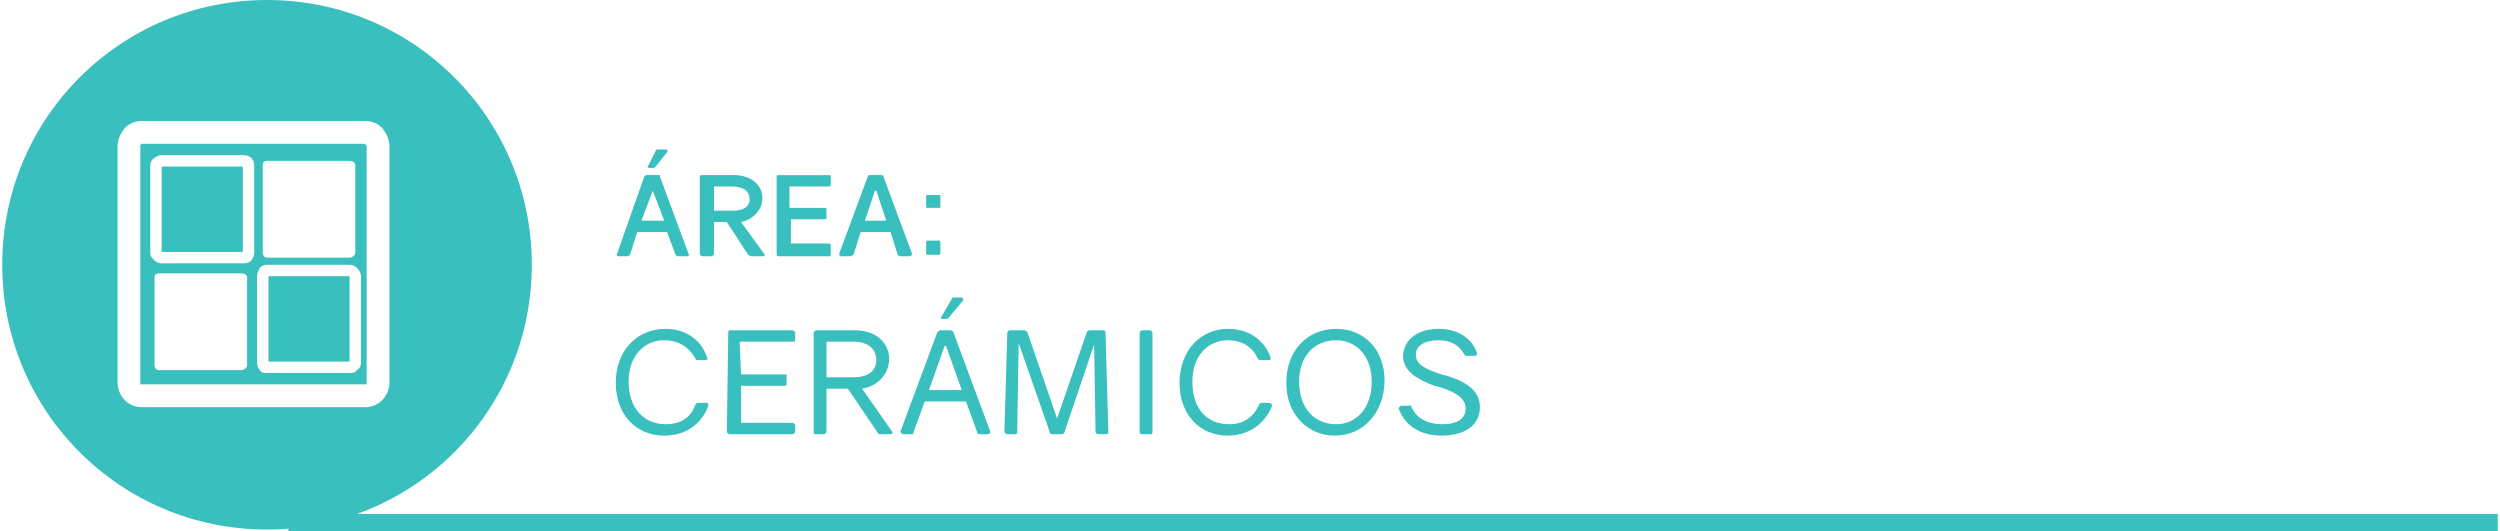
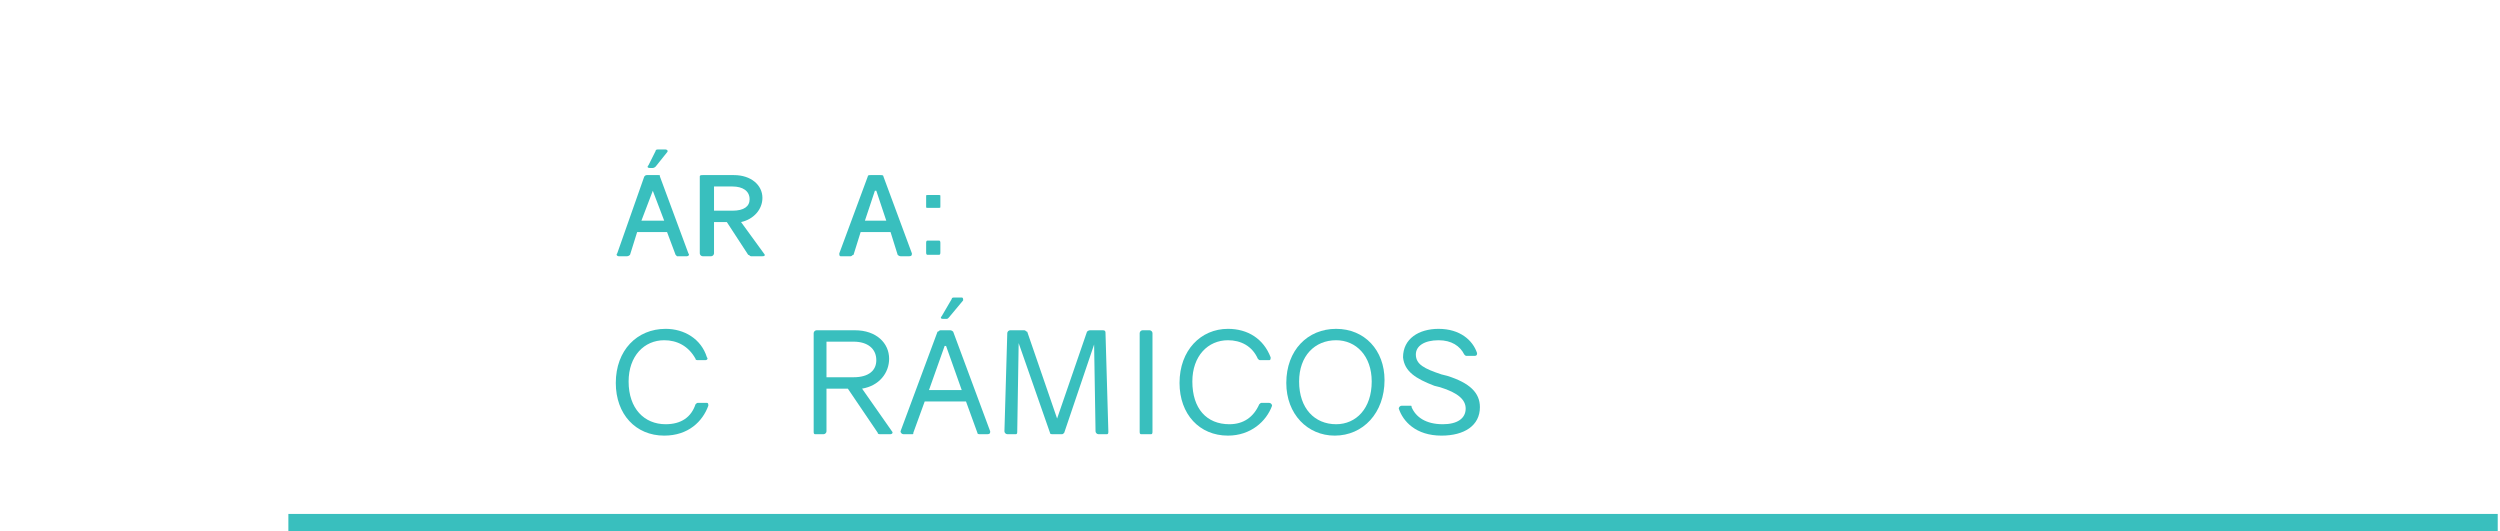
<svg xmlns="http://www.w3.org/2000/svg" xml:space="preserve" width="1968px" height="418px" version="1.1" style="shape-rendering:geometricPrecision; text-rendering:geometricPrecision; image-rendering:optimizeQuality; fill-rule:evenodd; clip-rule:evenodd" viewBox="0 0 1753 373">
  <defs>
    <style type="text/css">
   
    .fil0 {fill:#39BFBE}
    .fil1 {fill:#39BFBE;fill-rule:nonzero}
   
  </style>
  </defs>
  <g id="Capa_x0020_1">
    <g id="_2440852016224">
      <rect class="fil0" x="201" y="361" width="1551.97" height="12.153" />
      <path class="fil1" d="M466 231c-20,0 -35,15 -35,38 0,22 14,37 34,37 17,0 27,-10 31,-21 0,-1 0,-2 -1,-2l-6 0c-1,0 -1,0 -2,1 -3,9 -10,14 -21,14 -15,0 -26,-11 -26,-30 0,-18 11,-29 25,-29 9,0 17,4 22,13 0,1 1,1 2,1l5 0c1,0 2,-1 1,-2 -4,-13 -16,-20 -29,-20z" />
-       <path id="1" class="fil1" d="M519 297l0 -26 31 0c1,0 1,-1 1,-2l0 -5c0,-1 0,-1 -1,-1l-31 0 -1 -23 37 0c1,0 2,0 2,-1l0 -5c0,-1 -1,-2 -2,-2l-44 0c-1,0 -1,1 -1,2l-1 69c0,1 1,2 2,2l44 0c1,0 2,-1 2,-2l0 -4c0,-1 -1,-2 -2,-2l-36 0z" />
      <path id="2" class="fil1" d="M594 273l21 31c0,1 1,1 2,1l7 0c1,0 2,-1 1,-2l-21 -30c12,-2 19,-11 19,-21 0,-11 -9,-20 -24,-20l-27 0c-1,0 -2,1 -2,2l0 69c0,1 0,2 1,2l6 0c1,0 2,-1 2,-2l0 -30 15 0zm-15 -8l0 -25 19 0c10,0 16,5 16,13 0,7 -5,12 -16,12l-19 0z" />
      <path id="3" class="fil1" d="M675 211c0,-1 0,-2 -1,-2l-5 0c-1,0 -2,0 -2,1l-7 12c-1,1 -1,2 1,2l2 0c1,0 1,0 2,-1l10 -12zm2 71l8 22c0,1 1,1 2,1l5 0c2,0 2,-1 2,-2l-26 -70c0,0 -1,-1 -2,-1l-7 0c-1,0 -1,1 -2,1l-26 70c0,1 1,2 2,2l6 0c1,0 1,0 1,-1l8 -22 29 0zm-3 -8l-23 0 11 -31 1 0 11 31z" />
      <path id="4" class="fil1" d="M776 305c1,0 1,-1 1,-2l-2 -69c0,-1 0,-2 -2,-2l-9 0c-1,0 -2,1 -2,1l-21 61 -21 -61c-1,0 -1,-1 -2,-1l-10 0c-1,0 -2,1 -2,2l-2 69c0,1 1,2 2,2l6 0c1,0 1,-1 1,-2l1 -62 22 63c0,1 1,1 2,1l6 0c1,0 1,0 2,-1l21 -62 1 61c0,1 1,2 2,2l6 0z" />
      <path id="5" class="fil1" d="M808 234c0,-1 -1,-2 -2,-2l-5 0c-1,0 -2,1 -2,2l0 69c0,1 0,2 1,2l7 0c1,0 1,-1 1,-2l0 -69z" />
      <path id="6" class="fil1" d="M861 231c-19,0 -34,15 -34,38 0,22 14,37 34,37 16,0 27,-10 31,-21 0,-1 -1,-2 -2,-2l-5 0c-1,0 -1,0 -2,1 -4,9 -11,14 -21,14 -16,0 -26,-11 -26,-30 0,-18 11,-29 25,-29 9,0 17,4 21,13 1,1 1,1 2,1l6 0c1,0 1,-1 1,-2 -5,-13 -16,-20 -30,-20z" />
      <path id="7" class="fil1" d="M937 231c-20,0 -35,15 -35,38 0,22 15,37 34,37 20,0 35,-16 35,-39 0,-21 -14,-36 -34,-36zm0 8c14,0 25,11 25,29 0,19 -11,30 -25,30 -15,0 -26,-11 -26,-30 0,-18 11,-29 26,-29z" />
      <path id="8" class="fil1" d="M1009 231c-14,0 -25,7 -25,20 1,10 9,15 22,20l4 1c13,4 18,9 18,15 0,7 -6,11 -16,11 -12,0 -19,-5 -22,-12 0,-1 0,-1 -1,-1l-6 0c-1,0 -2,1 -2,2 3,9 12,19 30,19 16,0 27,-7 27,-20 0,-10 -7,-17 -23,-22l-4 -1c-12,-4 -18,-7 -18,-14 0,-6 6,-10 16,-10 9,0 15,4 18,10 1,1 1,1 2,1l5 0c2,0 2,-1 2,-2 -3,-9 -12,-17 -27,-17z" />
      <path class="fil1" d="M467 107c1,-1 0,-2 -1,-2l-5 0c-1,0 -2,0 -2,1l-5 10c-1,1 -1,2 1,2l2 0c1,0 2,-1 2,-1l8 -10zm0 56l6 16c0,0 1,1 1,1l7 0c1,0 2,-1 1,-2l-20 -54c0,-1 0,-1 -1,-1l-8 0c-1,0 -1,0 -2,1l-19 54c-1,1 0,2 1,2l6 0c1,0 2,-1 2,-1l5 -16 21 0zm-2 -8l-16 0 8 -21 0 0 8 21z" />
      <path id="1" class="fil1" d="M509 156l15 23c1,0 1,1 2,1l8 0c2,0 2,-1 1,-2l-16 -22c9,-2 15,-9 15,-17 0,-9 -8,-16 -20,-16l-22 0c-1,0 -2,0 -2,1l0 54c0,1 1,2 2,2l6 0c1,0 2,-1 2,-2l0 -22 9 0zm-9 -8l0 -17 13 0c7,0 12,3 12,9 0,5 -4,8 -12,8l-13 0z" />
-       <path id="2" class="fil1" d="M553 131l28 0c1,0 1,-1 1,-2l0 -5c0,-1 0,-1 -1,-1l-35 0c-1,0 -2,0 -2,1l0 54c0,1 0,2 1,2l36 0c1,0 1,-1 1,-2l0 -5c0,-1 0,-2 -1,-2l-27 0 0 -17 23 0c1,0 2,0 2,-1l0 -6c0,-1 -1,-1 -2,-1l-24 0 0 -15z" />
      <path id="3" class="fil1" d="M624 163l5 16c0,0 1,1 2,1l6 0c2,0 2,-1 2,-2l-20 -54c0,-1 -1,-1 -2,-1l-7 0c-1,0 -2,0 -2,1l-20 54c0,1 0,2 1,2l7 0c1,0 1,-1 2,-1l5 -16 21 0zm-3 -8l-15 0 7 -21 1 0 7 21z" />
      <path id="4" class="fil1" d="M659 138c0,-1 0,-1 -1,-1l-8 0c-1,0 -1,0 -1,1l0 7c0,1 0,1 1,1l8 0c1,0 1,0 1,-1l0 -7zm0 33c0,-1 0,-2 -1,-2l-8 0c-1,0 -1,1 -1,2l0 6c0,1 0,2 1,2l8 0c1,0 1,-1 1,-2l0 -6z" />
-       <path class="fil0" d="M186 0c103,0 186,83 186,186 0,103 -83,186 -186,186 -103,0 -186,-83 -186,-186 0,-103 83,-186 186,-186zm-88 85l157 0c5,0 9,2 12,5 3,4 5,8 5,13l0 166c0,4 -2,9 -5,12 -3,3 -7,5 -12,5l-157 0c-5,0 -9,-2 -12,-5 -3,-3 -5,-8 -5,-12l0 -166c0,-5 2,-9 5,-13 3,-3 7,-5 12,-5zm88 101l58 0c2,0 4,1 5,2l0 0c2,2 3,4 3,6l0 61c0,2 -1,4 -3,5 -1,2 -3,2 -5,2l-58 0c-2,0 -4,0 -5,-2l0 0 0 0c-1,-1 -2,-3 -2,-5l0 -61c0,-2 1,-4 2,-6 1,-1 3,-2 5,-2zm58 8l-57 0 0 60 57 0 0 -60zm-134 -2l58 0c2,0 4,1 4,3l0 62c0,1 -2,3 -4,3l-58 0c-2,0 -3,-2 -3,-3l0 -62c0,-2 1,-3 3,-3zm76 -79l58 0c2,0 4,1 4,3l0 62c0,1 -2,3 -4,3l-58 0c-2,0 -3,-2 -3,-3l0 -62c0,-2 1,-3 3,-3zm-74 -4l58 0c2,0 4,1 5,2l0 0c1,1 2,3 2,5l0 62c0,2 -1,3 -2,5 -1,1 -3,2 -5,2l-58 0c-2,0 -4,-1 -5,-2l0 0 0 0c-2,-2 -3,-3 -3,-5l0 -62c0,-2 1,-4 3,-5 1,-1 3,-2 5,-2zm57 8l-57 0 0 60 57 0 0 -60zm86 -16l-157 0c0,0 -1,1 -1,1 0,0 0,0 0,1l0 166c0,0 0,0 0,1 0,0 1,0 1,0l157 0c0,0 0,0 1,0 0,-1 0,-1 0,-1l0 -166c0,-1 0,-1 0,-1 -1,0 -1,-1 -1,-1z" />
    </g>
  </g>
</svg>